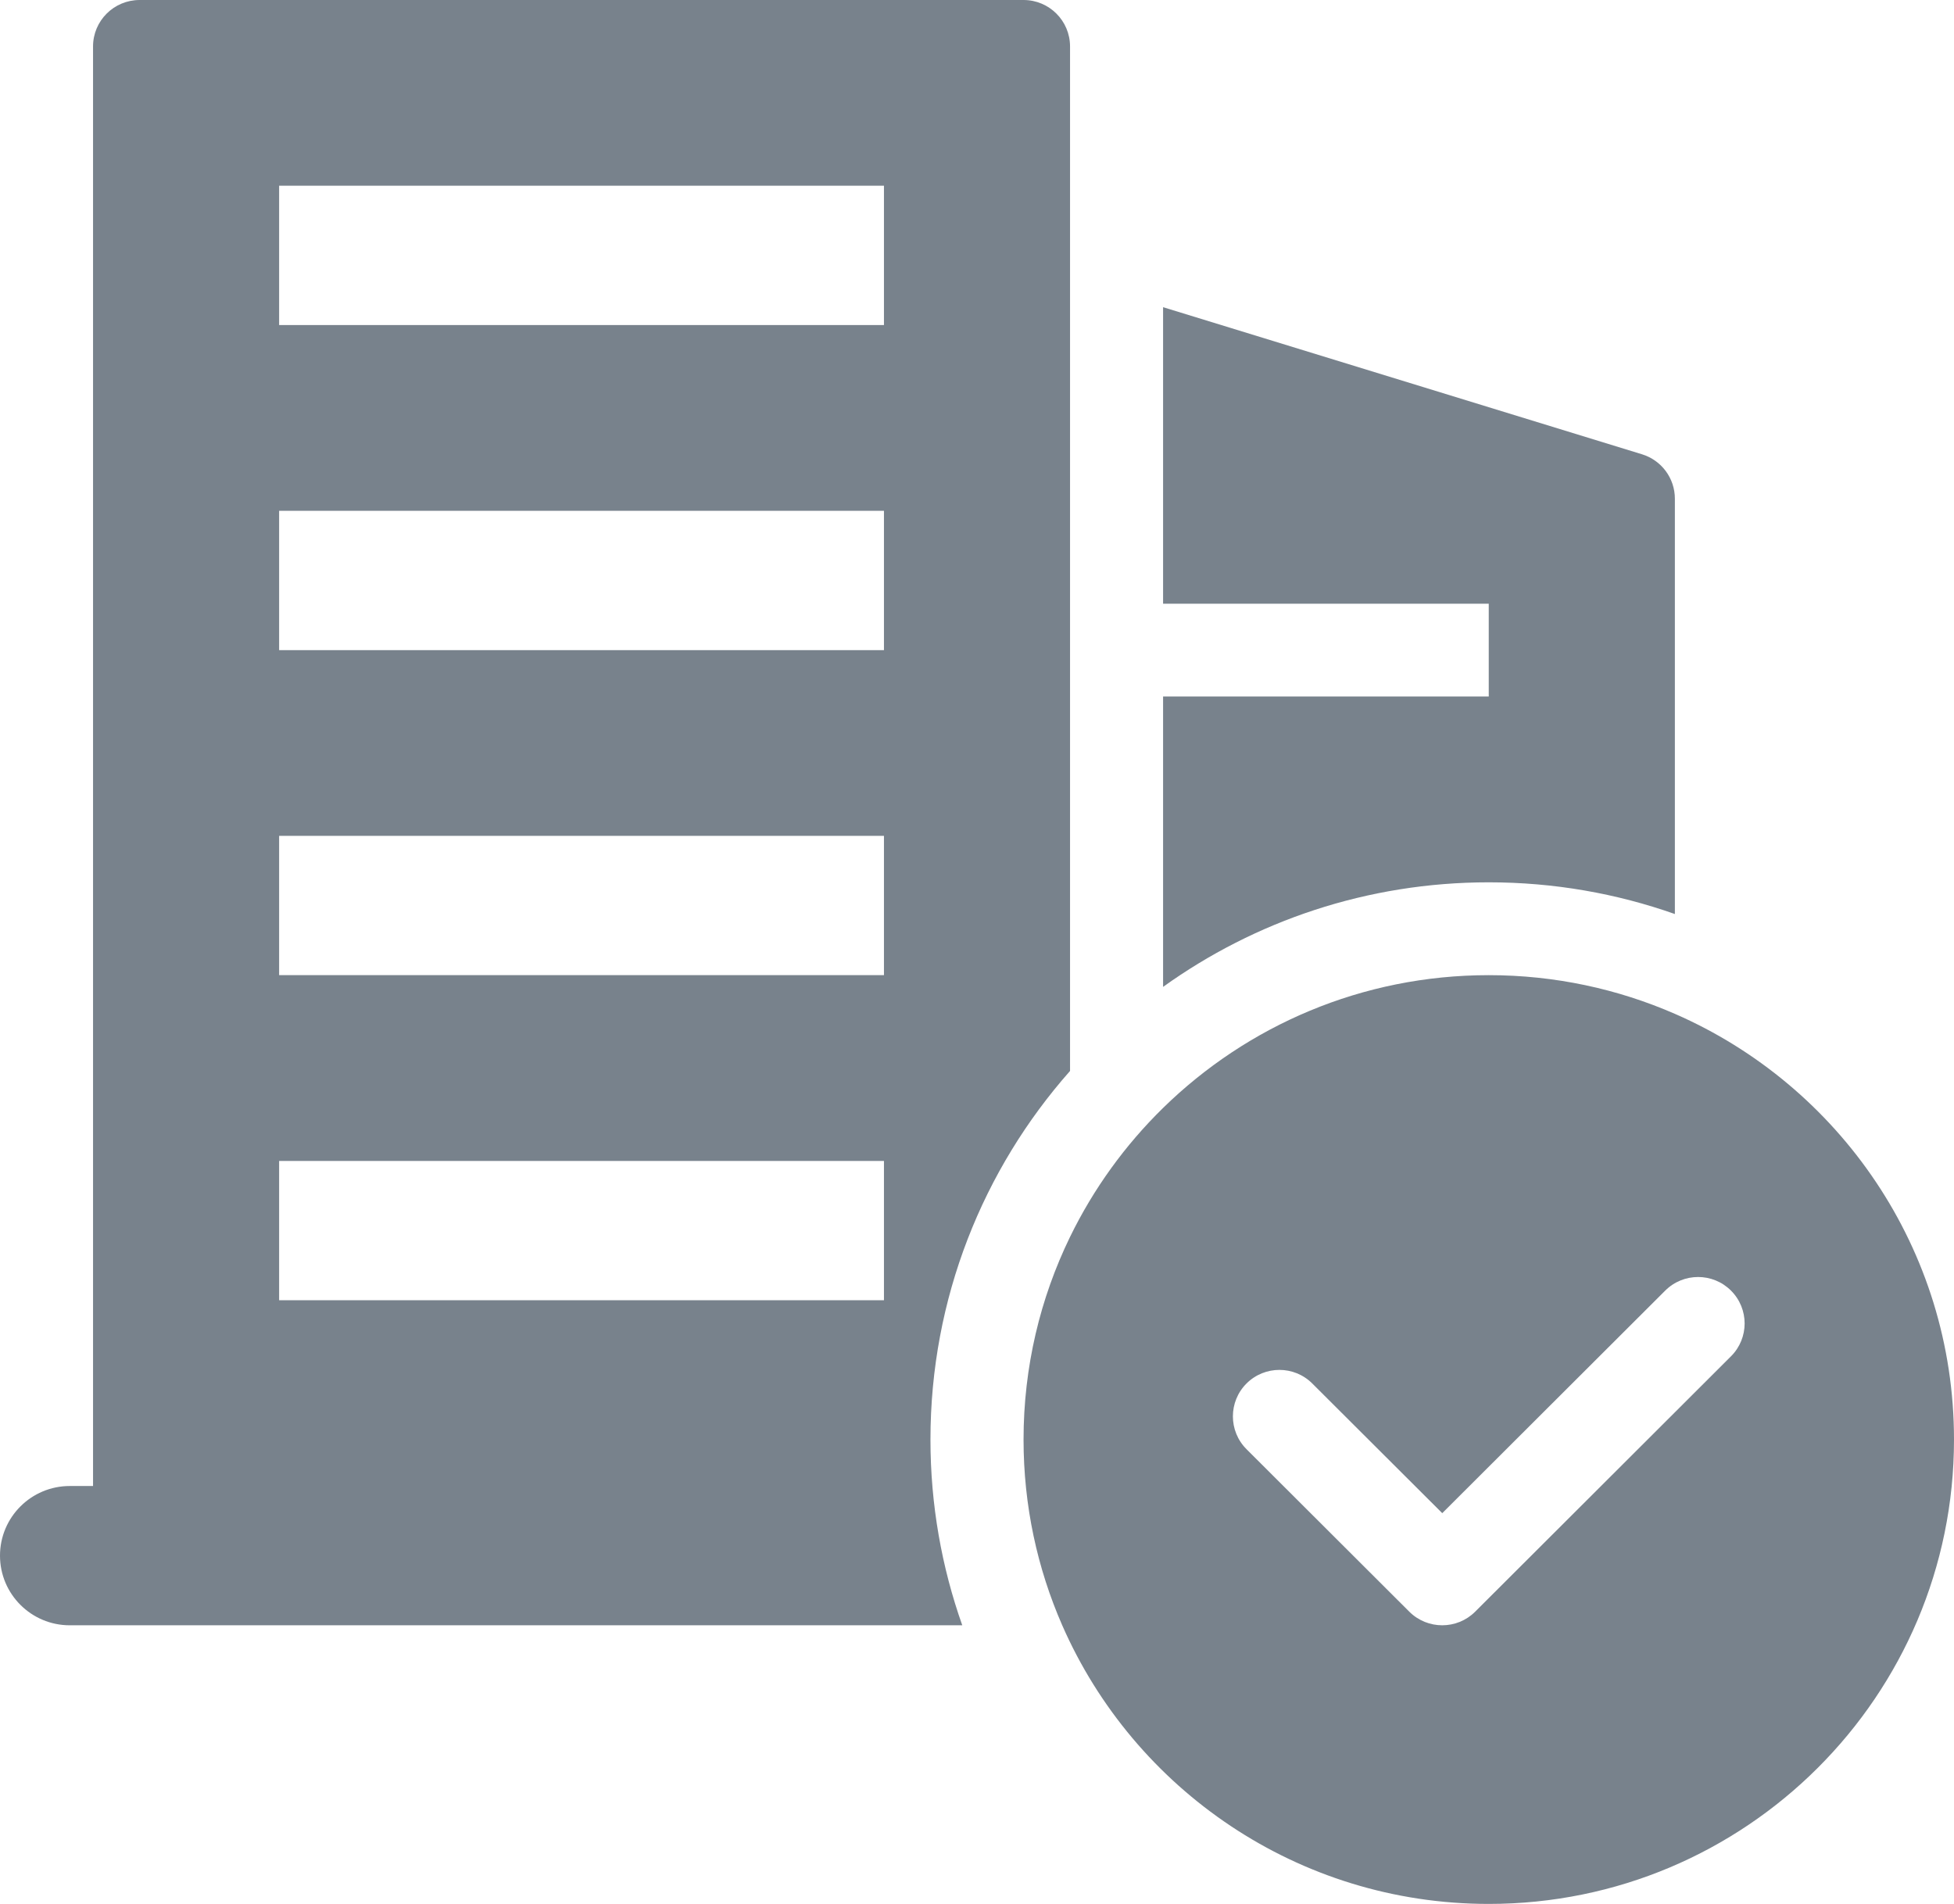
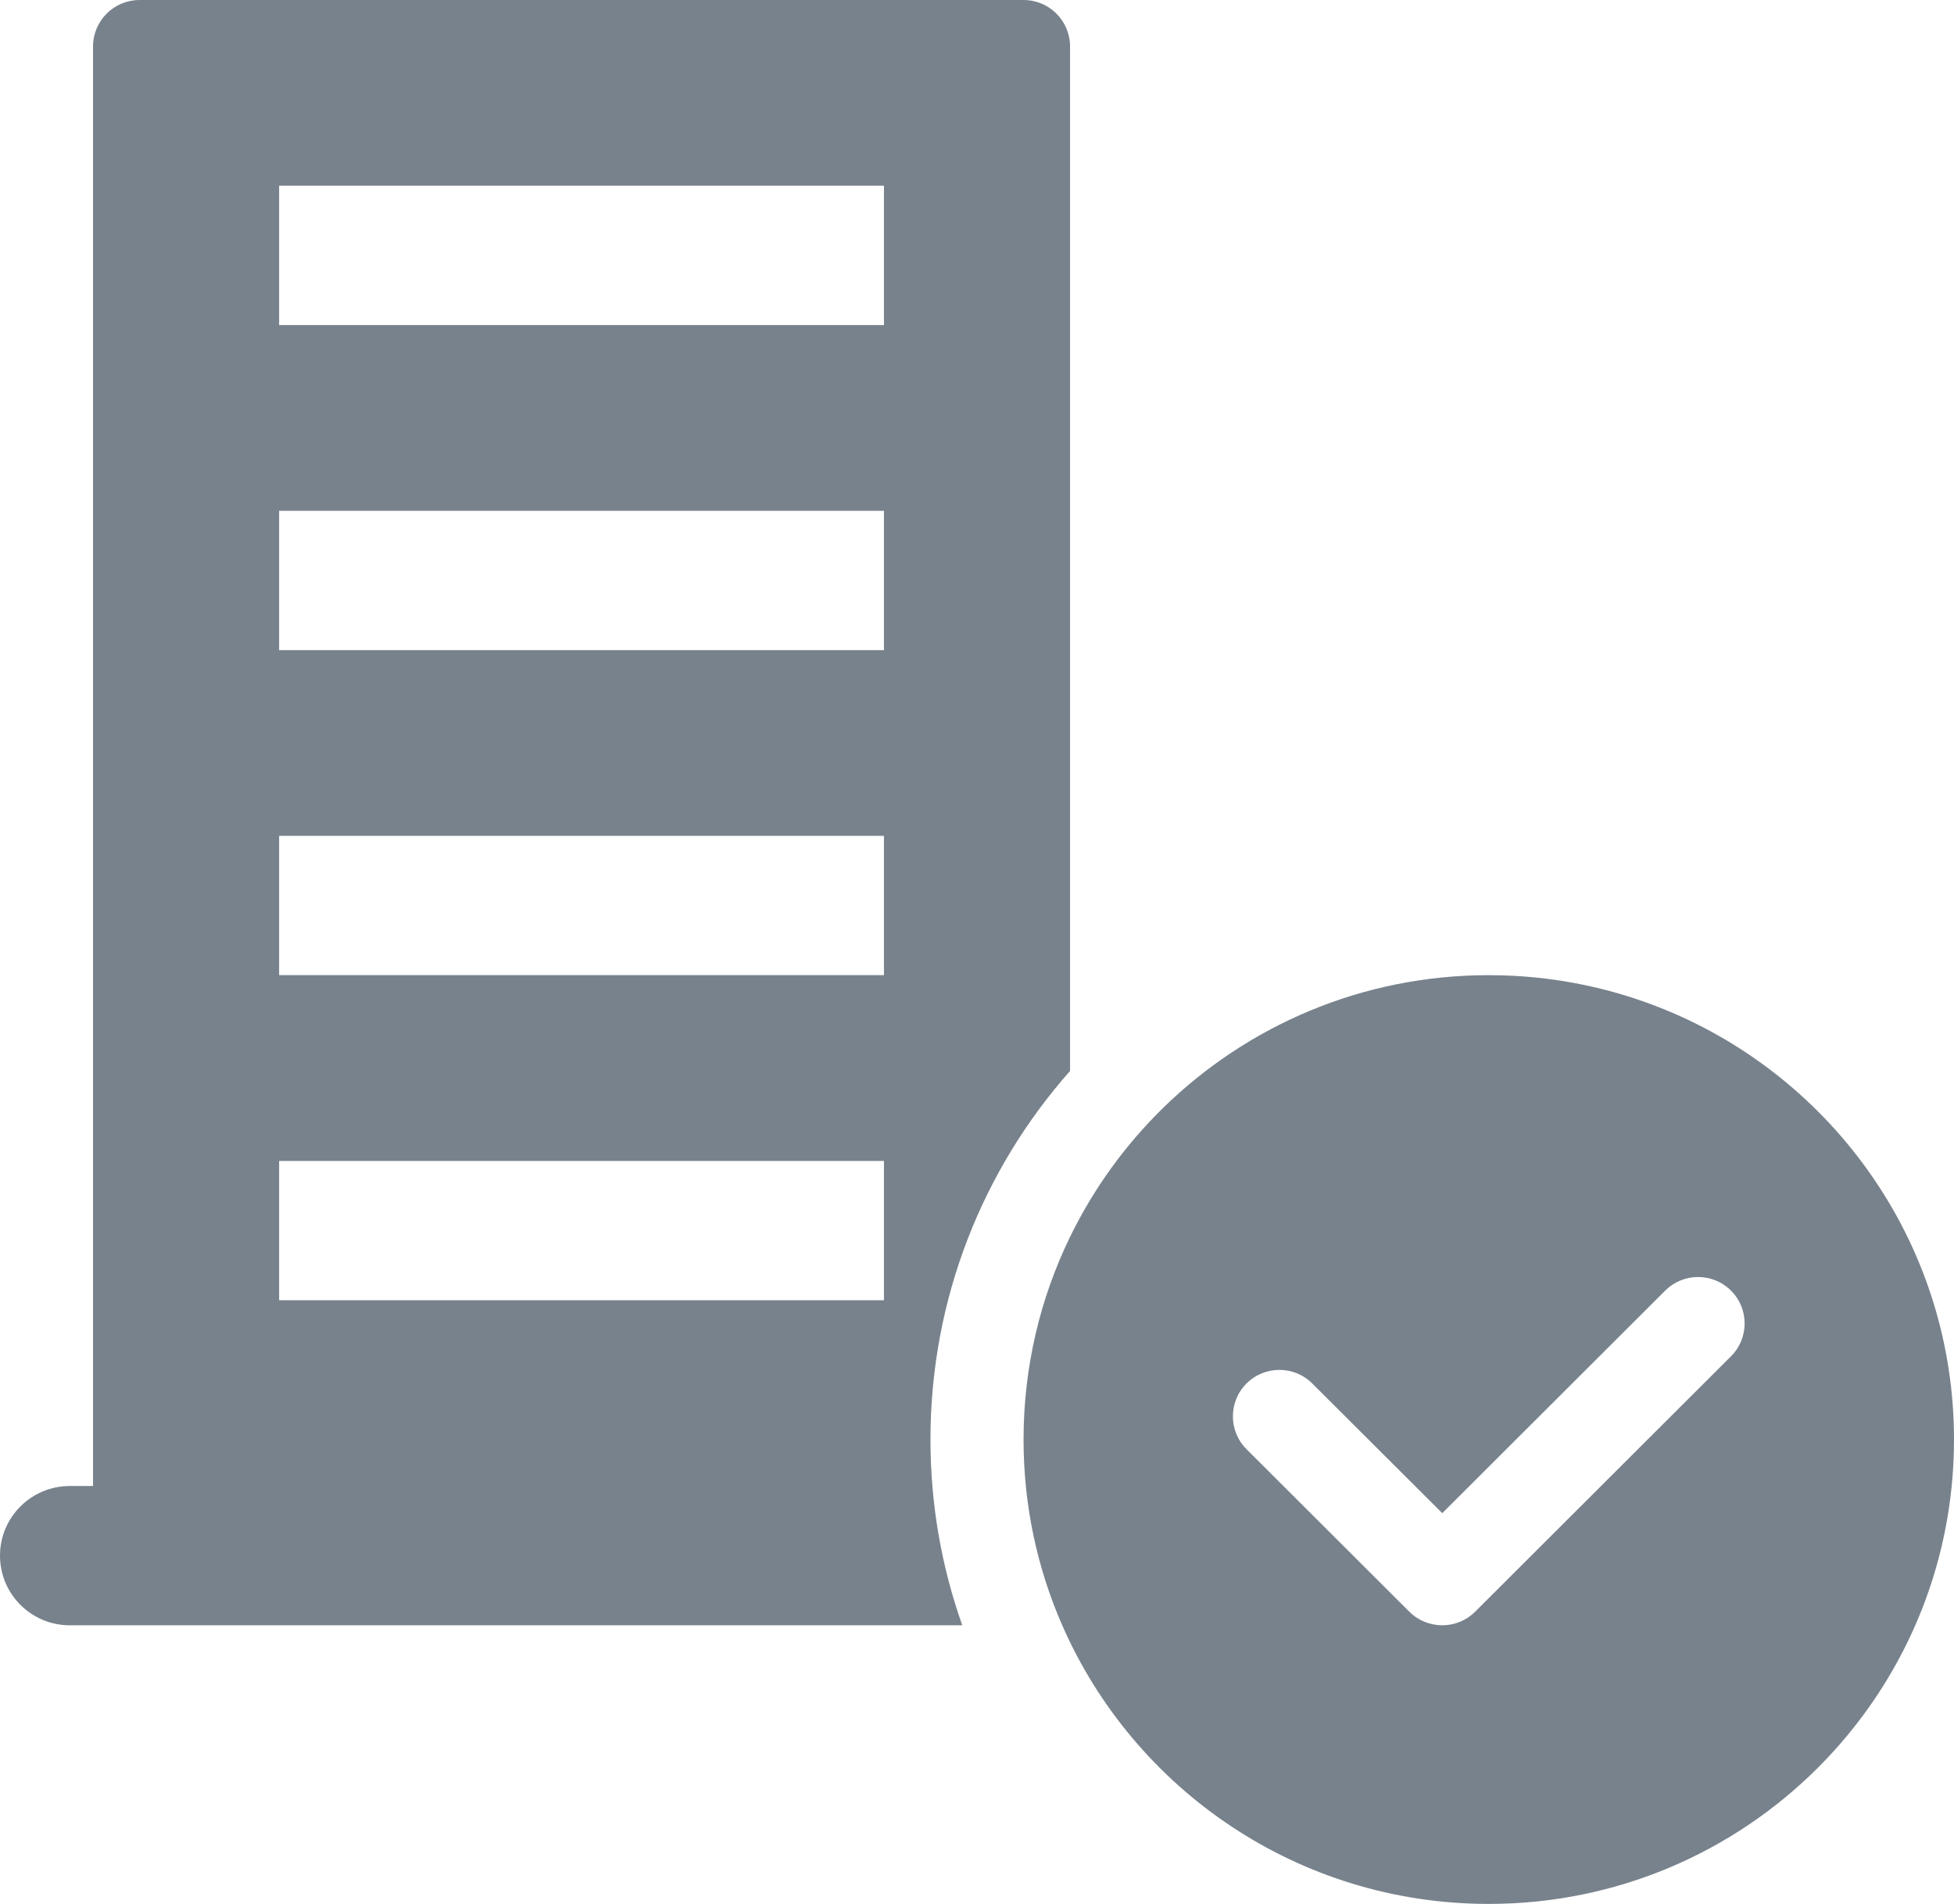
<svg xmlns="http://www.w3.org/2000/svg" width="39" height="38" viewBox="0 0 39 38" fill="none">
  <path fill-rule="evenodd" clip-rule="evenodd" d="M21.357 0.927V21.375C19.623 23.336 18.571 25.911 18.571 28.732C18.571 30.032 18.795 31.279 19.206 32.439H1.393C0.624 32.439 0 31.817 0 31.049C0 30.281 0.624 29.659 1.393 29.659H1.857V0.927C1.857 0.415 2.273 0 2.786 0H20.429C20.941 0 21.357 0.415 21.357 0.927ZM17.643 6.488H5.571V3.707H17.643V6.488ZM5.571 12.976H17.643V10.195H5.571V12.976ZM17.643 19.463H5.571V16.683H17.643V19.463ZM5.571 25.951H17.643V23.171H5.571V25.951Z" fill="#78828C" />
  <path fill-rule="evenodd" clip-rule="evenodd" d="M20.429 28.732C20.429 27.282 20.762 25.909 21.357 24.687C21.826 23.724 22.457 22.854 23.214 22.113C24.889 20.474 27.183 19.463 29.714 19.463C31.035 19.463 32.291 19.739 33.429 20.235C36.708 21.665 39 24.931 39 28.732C39 33.85 34.843 38 29.714 38C25.907 38 22.634 35.712 21.201 32.439C20.704 31.304 20.429 30.05 20.429 28.732ZM34.549 27.07C34.912 26.708 34.912 26.121 34.549 25.759C34.187 25.397 33.599 25.397 33.236 25.759L28.786 30.201L26.192 27.613C25.83 27.251 25.242 27.251 24.879 27.613C24.517 27.975 24.517 28.562 24.879 28.924L28.129 32.168C28.492 32.529 29.08 32.529 29.442 32.168L34.549 27.07Z" fill="#78828C" />
-   <path d="M33.429 18.243C32.267 17.833 31.017 17.61 29.714 17.61C27.288 17.61 25.044 18.384 23.214 19.697V13.902H29.714V12.049H23.214V6.131L32.773 9.067C33.163 9.187 33.429 9.546 33.429 9.953V18.243Z" fill="#78828C" />
</svg>